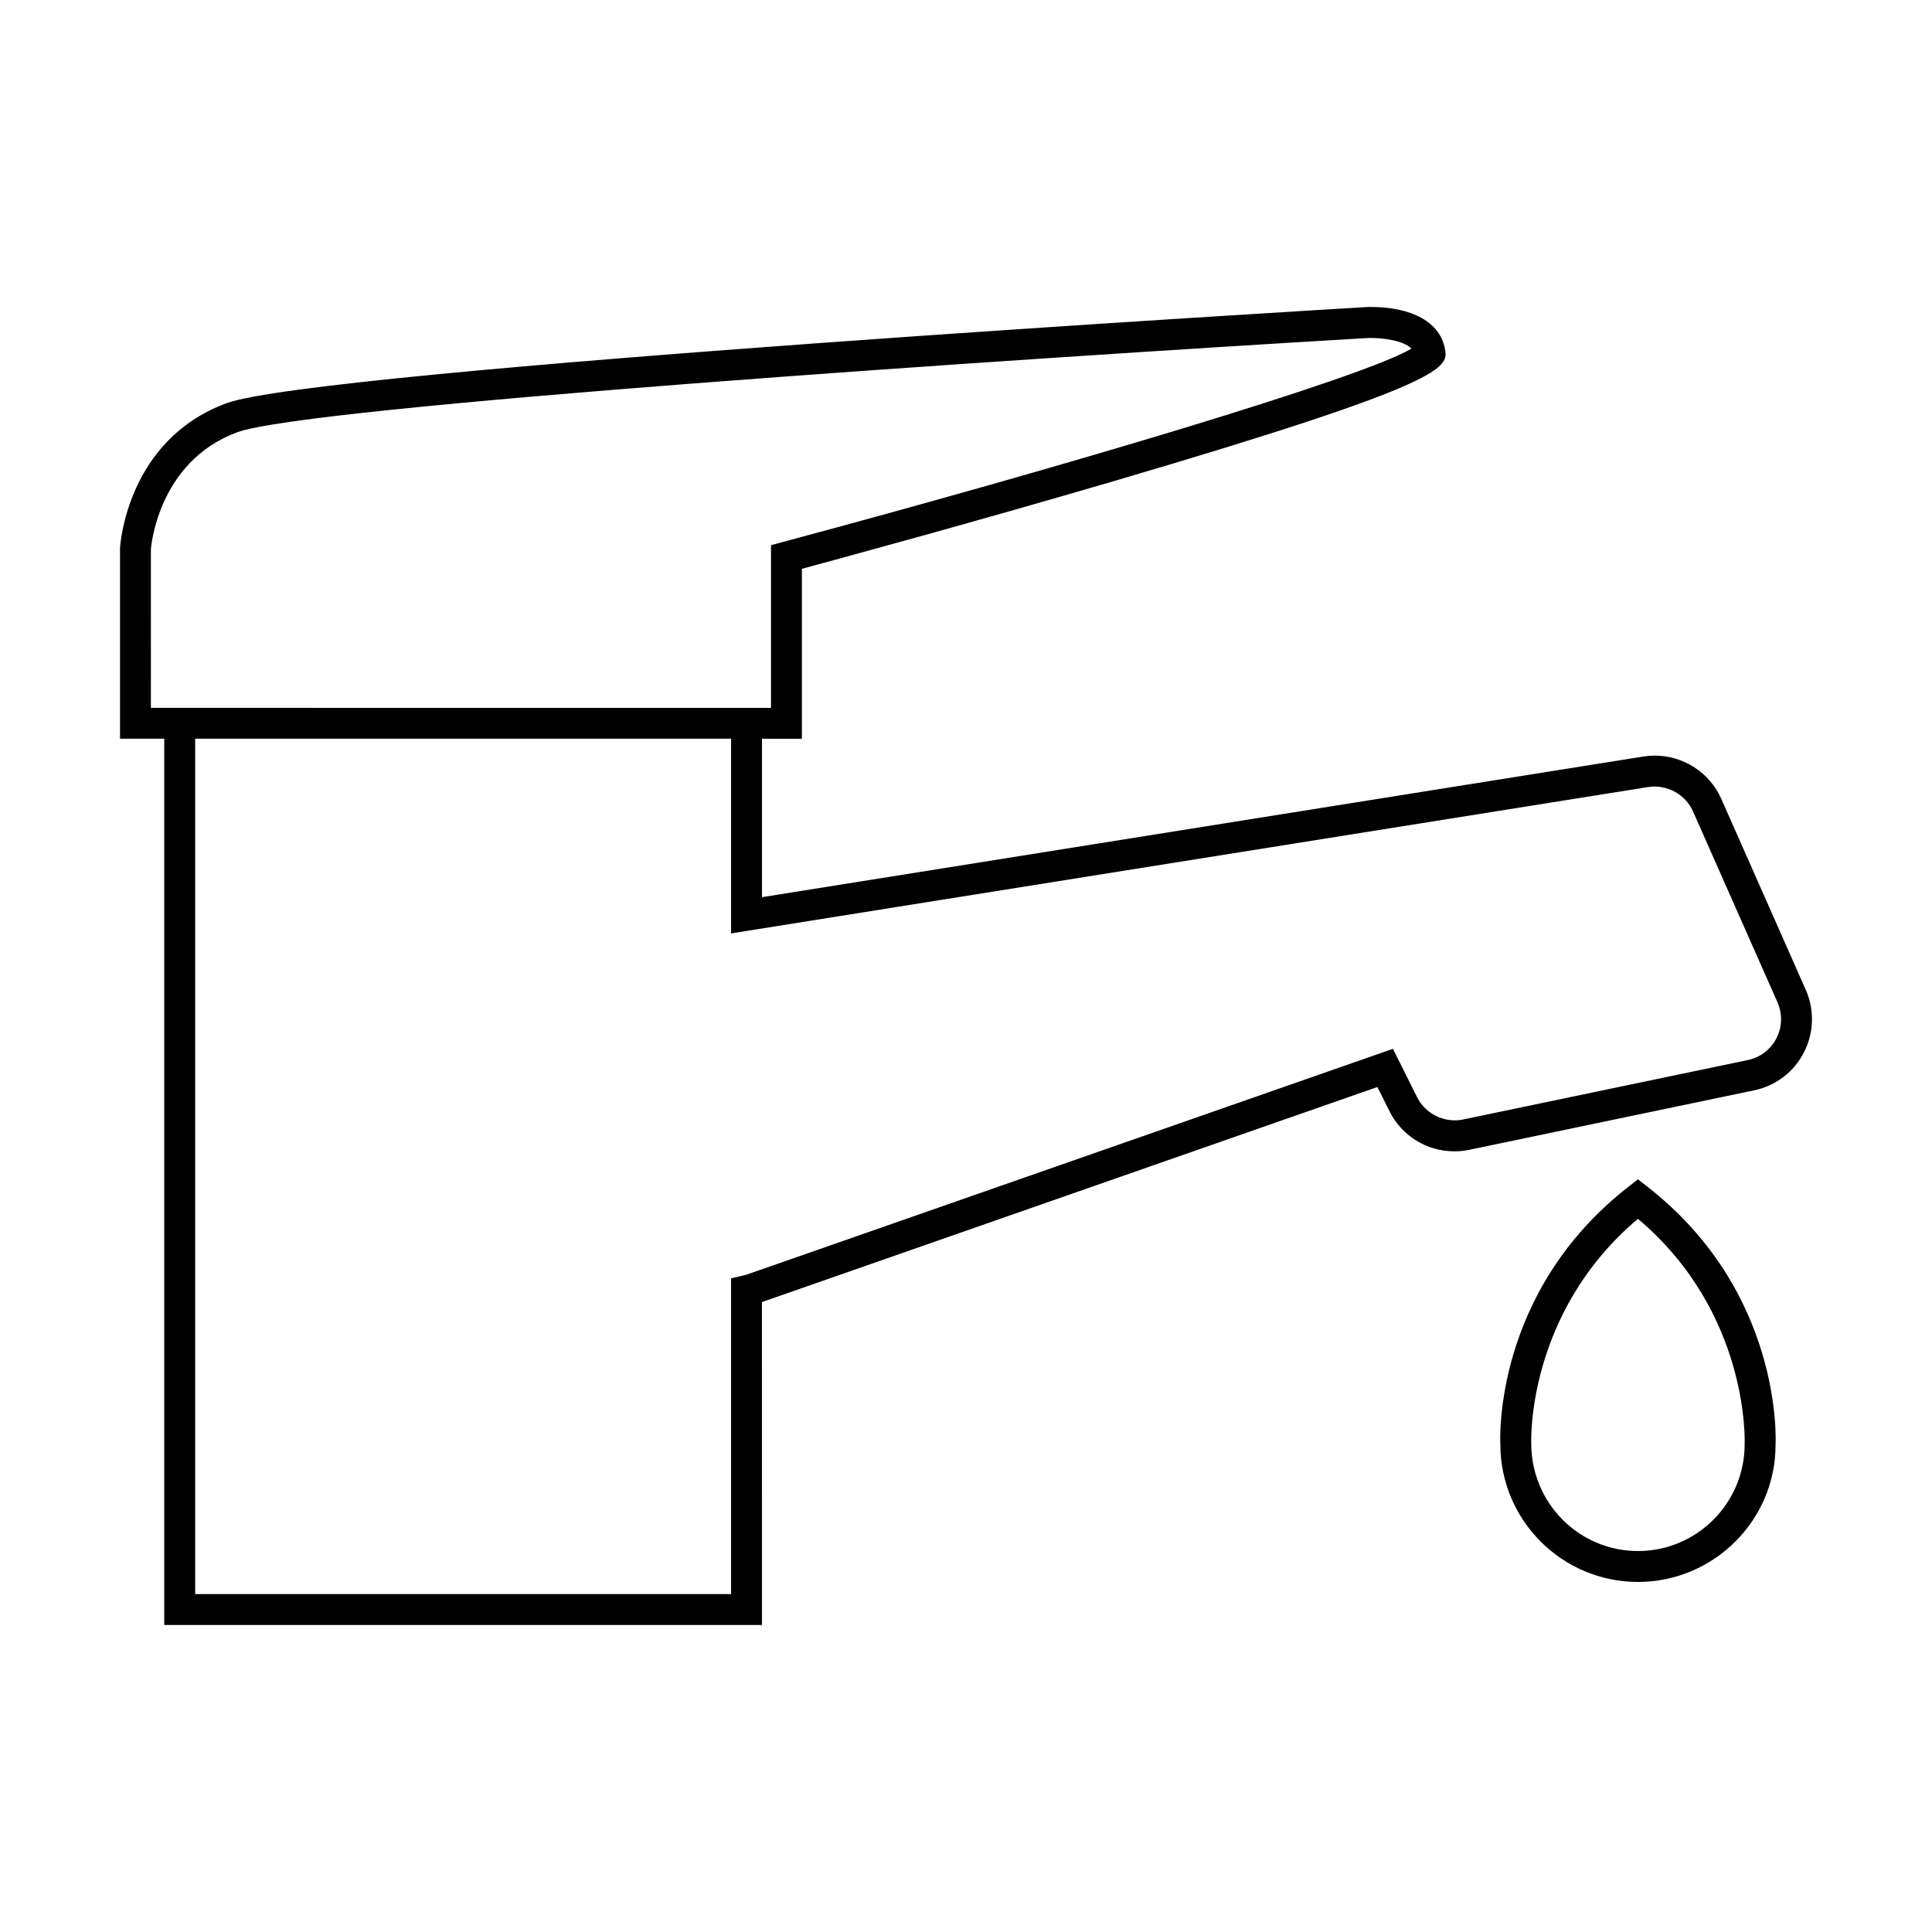
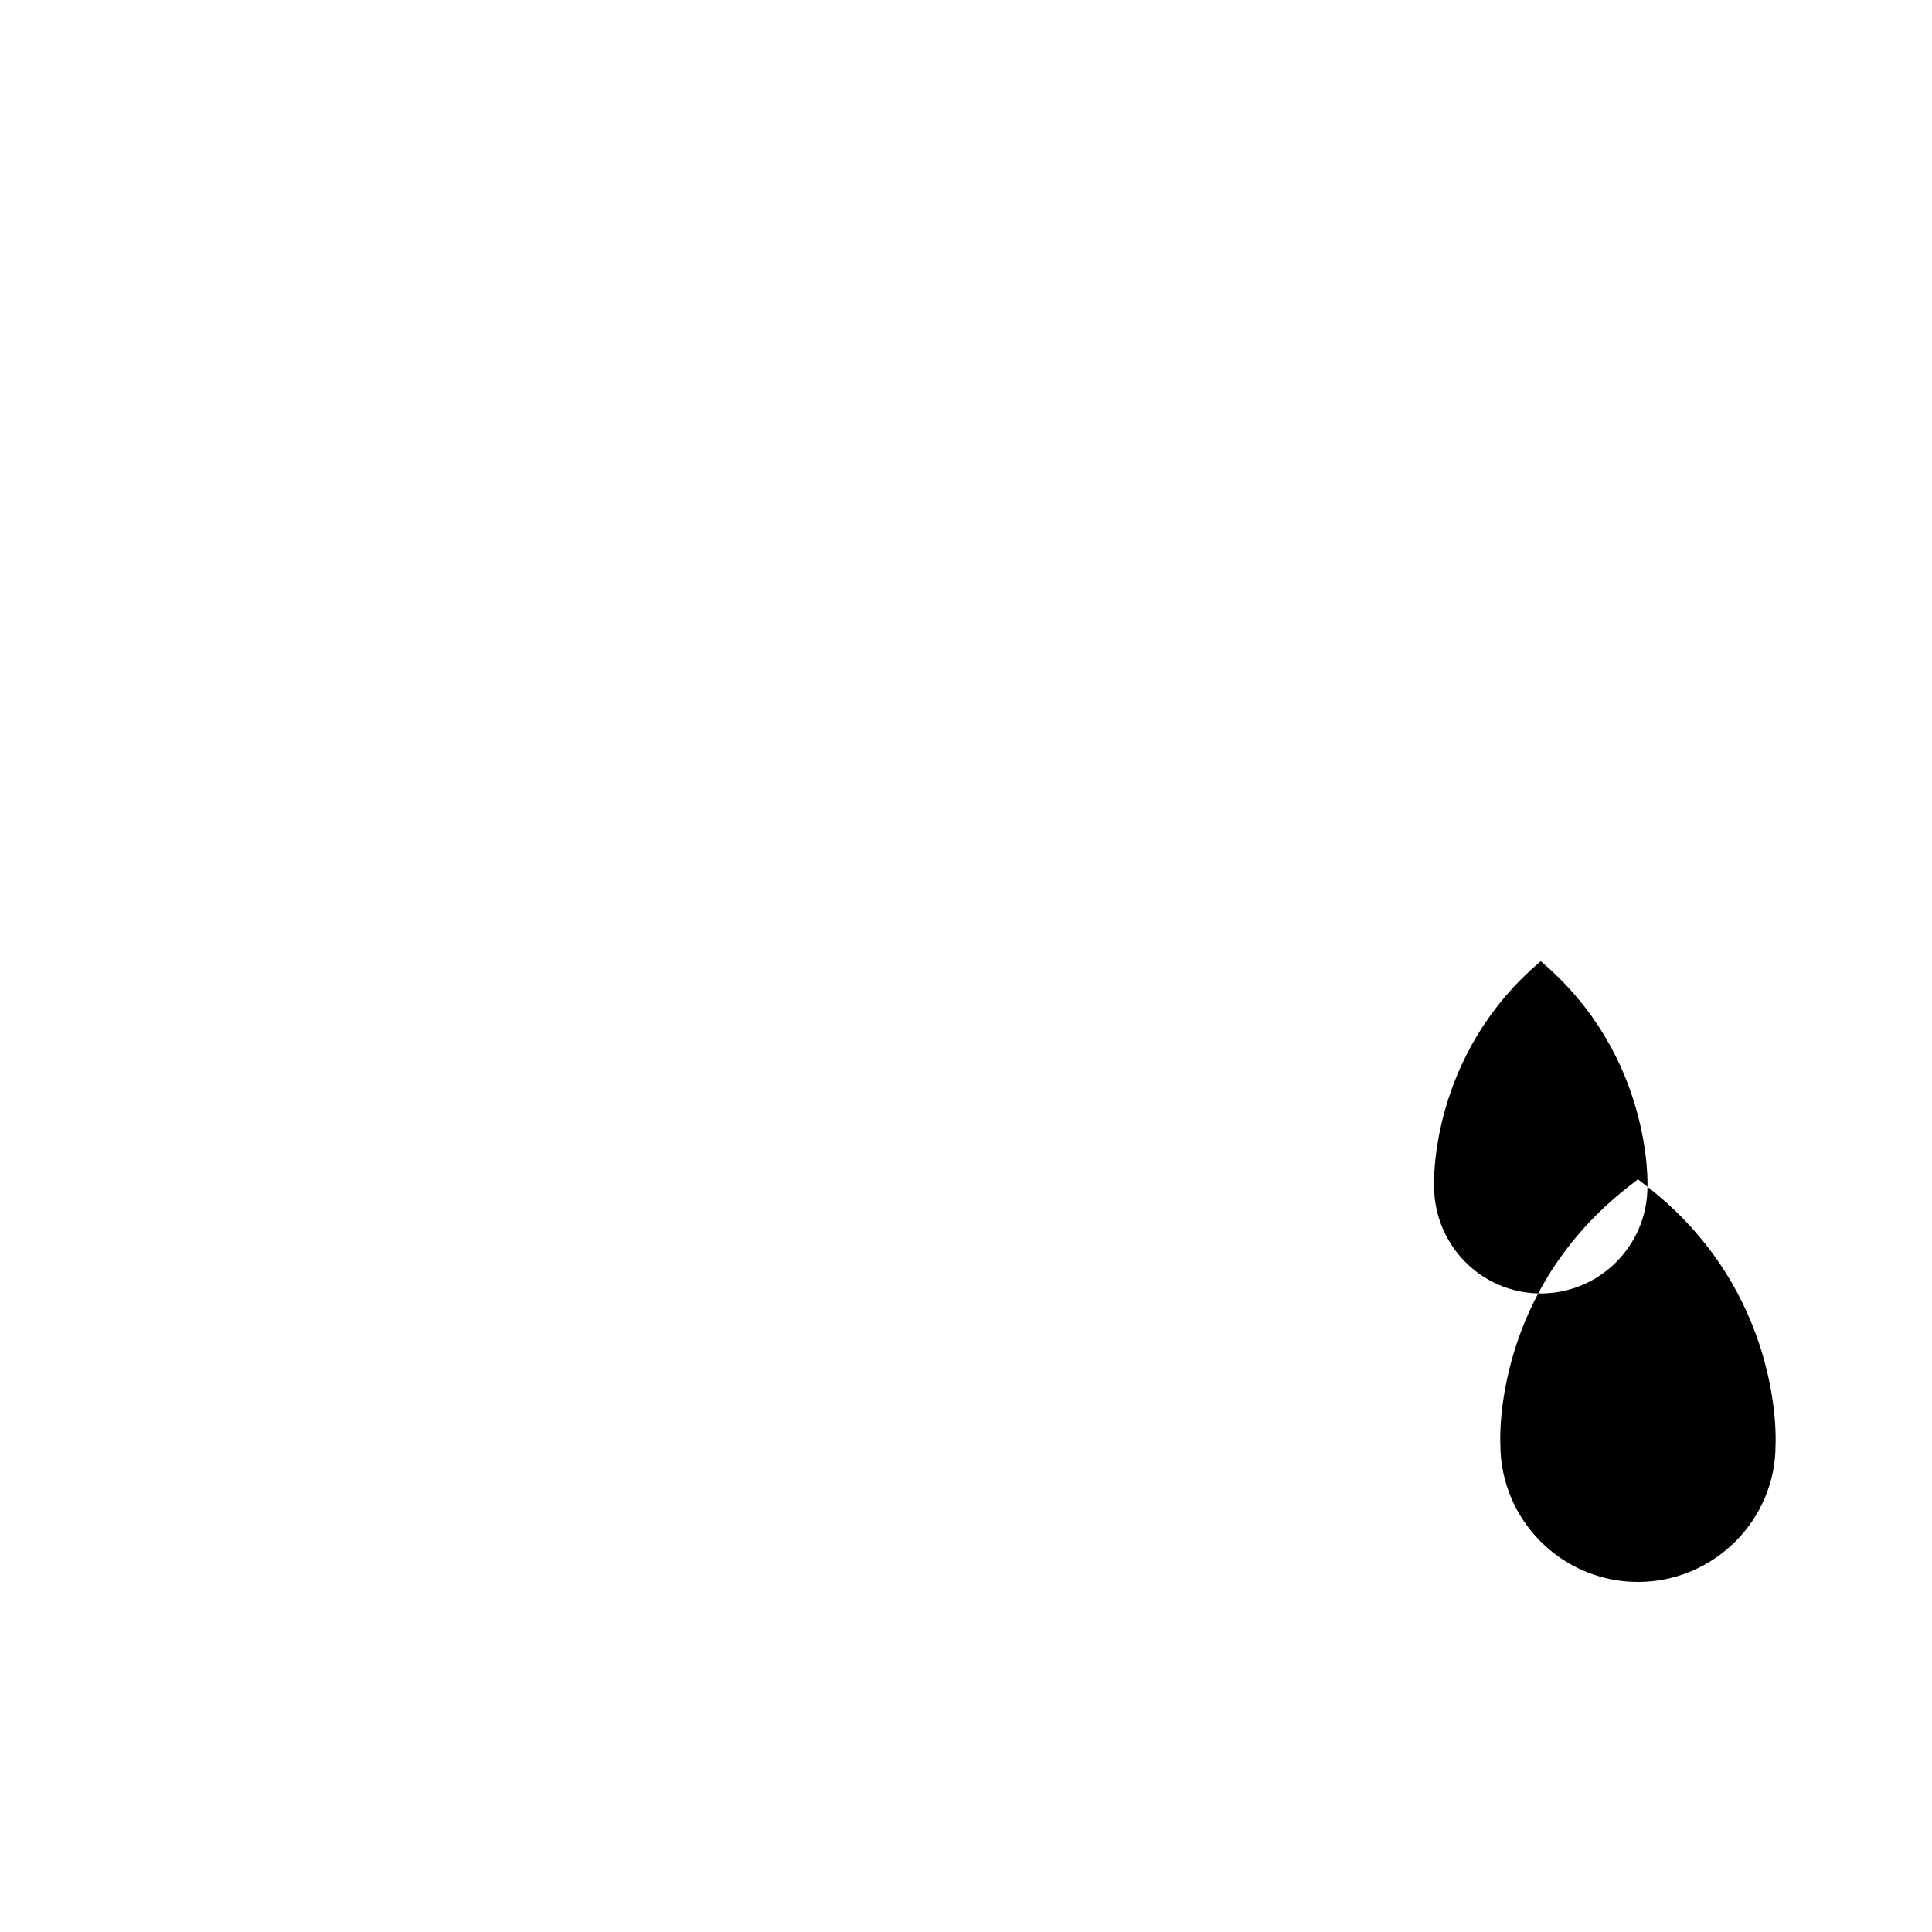
<svg xmlns="http://www.w3.org/2000/svg" fill="#000000" width="800px" height="800px" version="1.1" viewBox="144 144 512 512">
  <g>
-     <path d="m622.54 406.3-22.379-50.594c-3.094-6.957-10.012-11.461-17.645-11.461-1.004 0-2.019 0.082-3.012 0.238l-233.57 37.277v-41.992h10.578v-45.031c10.57-2.852 46.98-12.758 82.867-23.297 89.16-26.18 88.445-30.086 87.531-35.035-1.27-6.918-8.602-11.055-19.617-11.055-0.621 0-0.988 0.02-1.043 0.02-11.34 0.672-278.09 16.523-302.29 25.508-26.098 9.691-28.078 37.023-28.156 38.441v50.438h11.723v234.88h158.4l-0.004-85.578 163.1-56.992 3.195 6.402c3.289 6.57 9.879 10.645 17.215 10.645 1.324 0 2.648-0.133 3.949-0.406l75.48-15.758c5.723-1.195 10.531-4.856 13.203-10.066 2.656-5.188 2.836-11.234 0.477-16.578zm-438.55-74.723-0.004-41.996c0.016-0.23 1.676-23.148 22.828-31.008 18.445-6.852 204.25-19.355 299.86-25.008l0.621-0.004c3.102 0 8.625 0.629 10.746 2.828-12.898 7.754-93.543 31.668-166.68 51.27l-3.039 0.816v43.121h-2.387l-158.4-0.008h-3.539zm430.79 87.574c-1.527 2.988-4.297 5.094-7.586 5.773l-75.48 15.758c-4.828 1.02-9.965-1.484-12.156-5.879l-6.414-12.855-171.21 59.816c-0.195 0.074-0.402 0.105-0.598 0.156l-3.594 0.855v83.668h-142.02v-226.68h142.02v51.602l243.05-38.793c4.934-0.77 9.863 1.93 11.871 6.453l22.383 50.586c1.352 3.074 1.262 6.555-0.27 9.539z" />
-     <path d="m580.59 458.5-2.519-1.965-2.516 1.965c-35.695 27.824-34.031 66.844-33.945 68.266 0 20.113 16.359 36.465 36.461 36.465 20.105 0 36.465-16.355 36.465-36.242 0.086-1.645 1.742-40.656-33.945-68.488zm25.758 68.266c0 15.594-12.691 28.277-28.277 28.277-15.586 0-28.273-12.691-28.273-28.492-0.023-0.344-1.352-34.566 28.273-59.551 29.629 24.988 28.293 59.211 28.277 59.766z" />
+     <path d="m580.59 458.5-2.519-1.965-2.516 1.965c-35.695 27.824-34.031 66.844-33.945 68.266 0 20.113 16.359 36.465 36.461 36.465 20.105 0 36.465-16.355 36.465-36.242 0.086-1.645 1.742-40.656-33.945-68.488zc0 15.594-12.691 28.277-28.277 28.277-15.586 0-28.273-12.691-28.273-28.492-0.023-0.344-1.352-34.566 28.273-59.551 29.629 24.988 28.293 59.211 28.277 59.766z" />
  </g>
</svg>